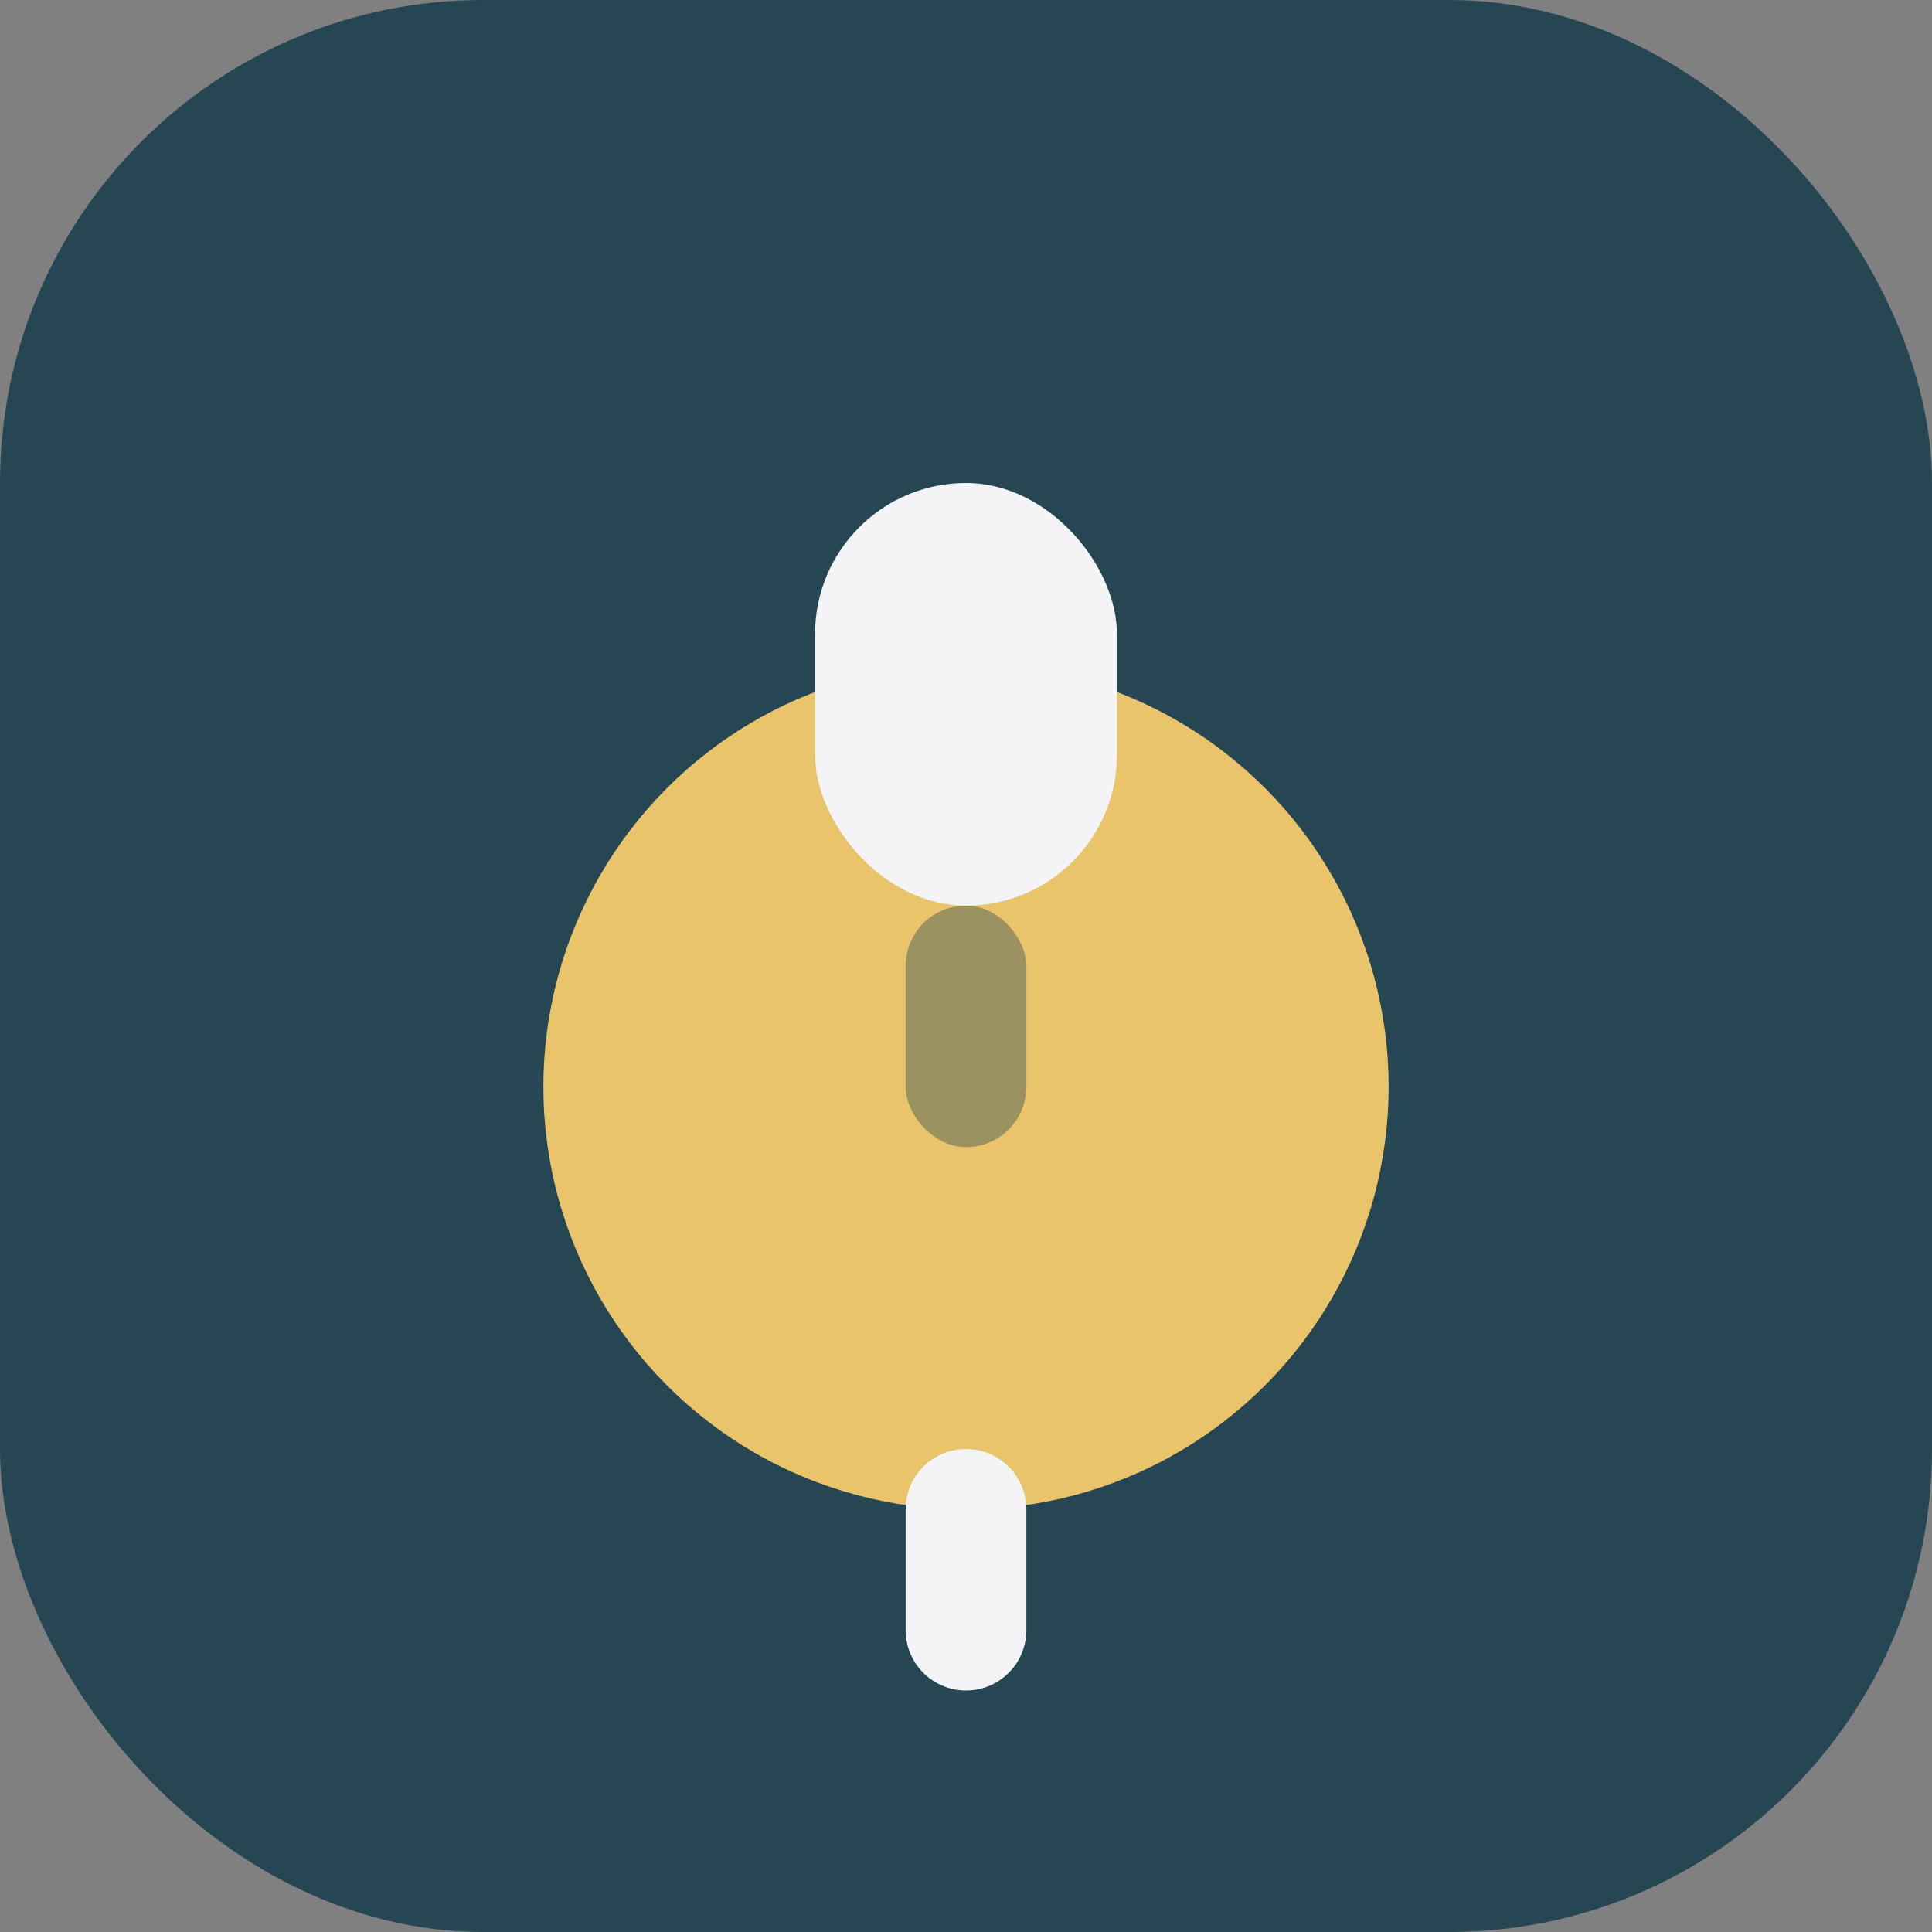
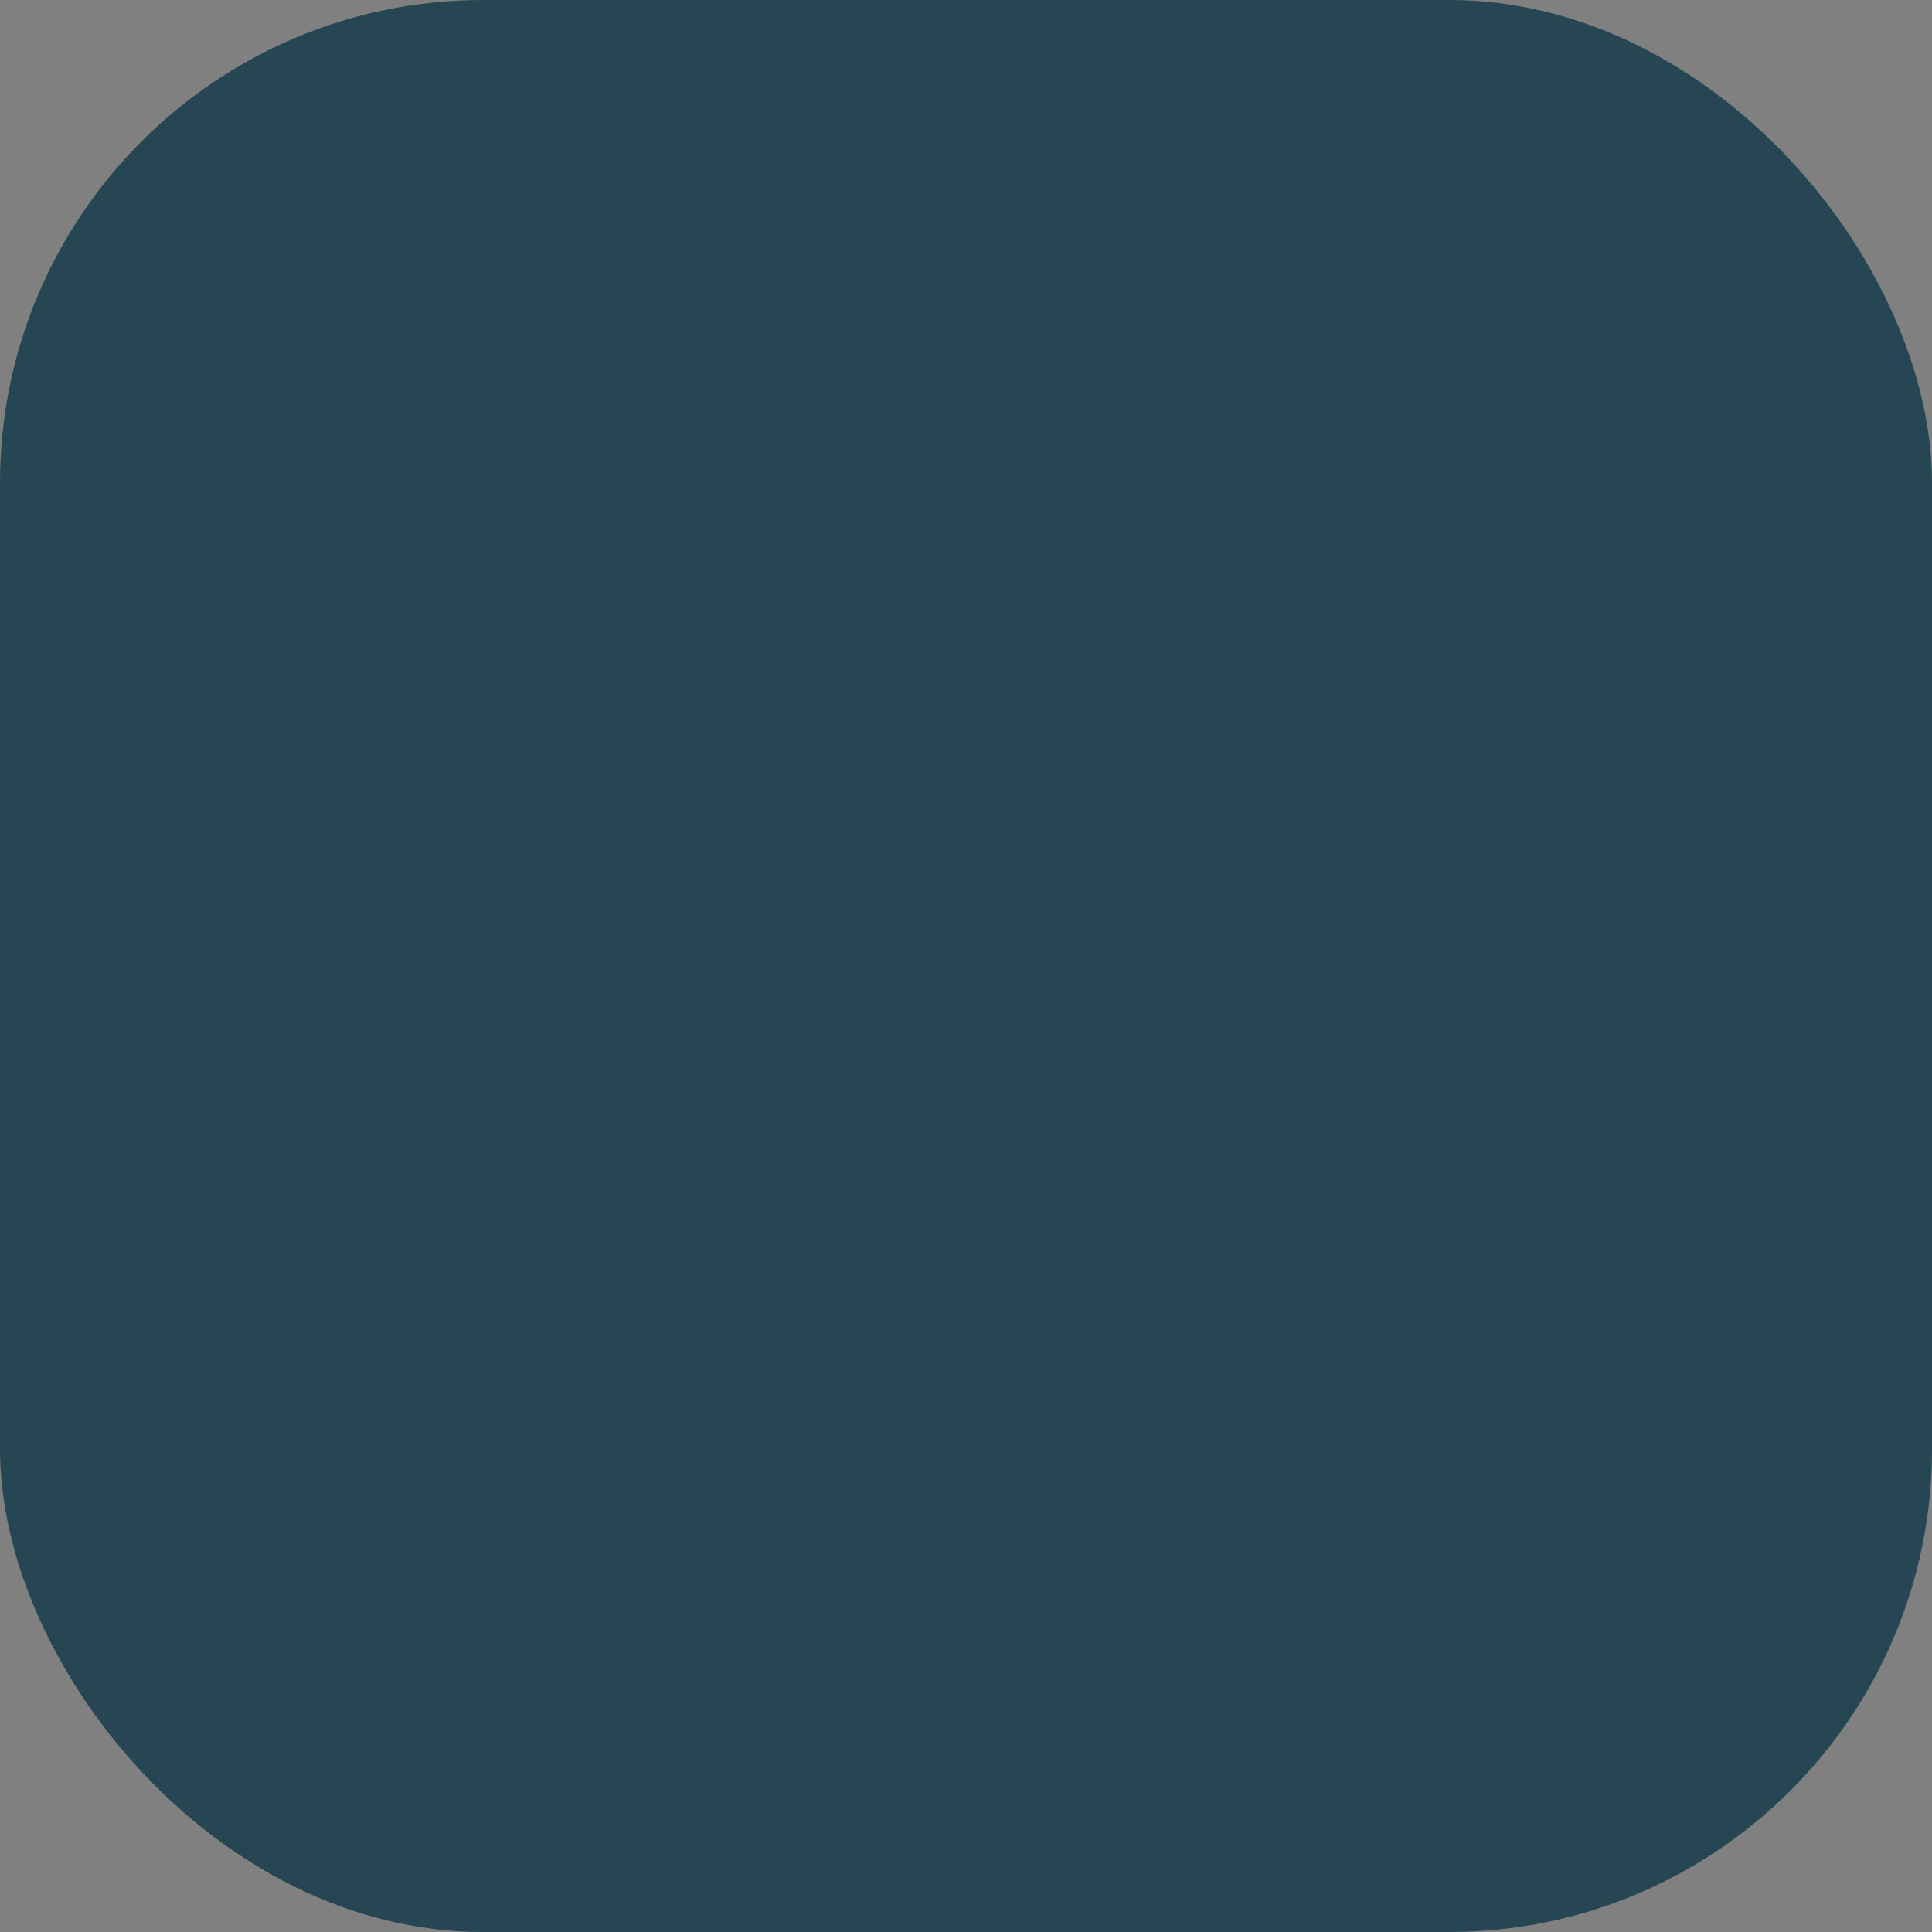
<svg xmlns="http://www.w3.org/2000/svg" width="32" height="32" viewBox="0 0 32 32">
  <rect x="0" y="0" width="32" height="32" fill="#808080" stroke="none" />
  <rect width="32" height="32" rx="8" fill="#264653" />
-   <circle cx="16" cy="18" r="7" fill="#E9C46A" />
-   <rect x="13.5" y="8" width="5" height="7" rx="2.5" fill="#F4F4F6" />
  <rect x="15" y="15" width="2" height="4" rx="1" fill="#264653" opacity="0.4" />
-   <path d="M16 25v2" stroke="#F4F4F6" stroke-width="2" stroke-linecap="round" />
</svg>